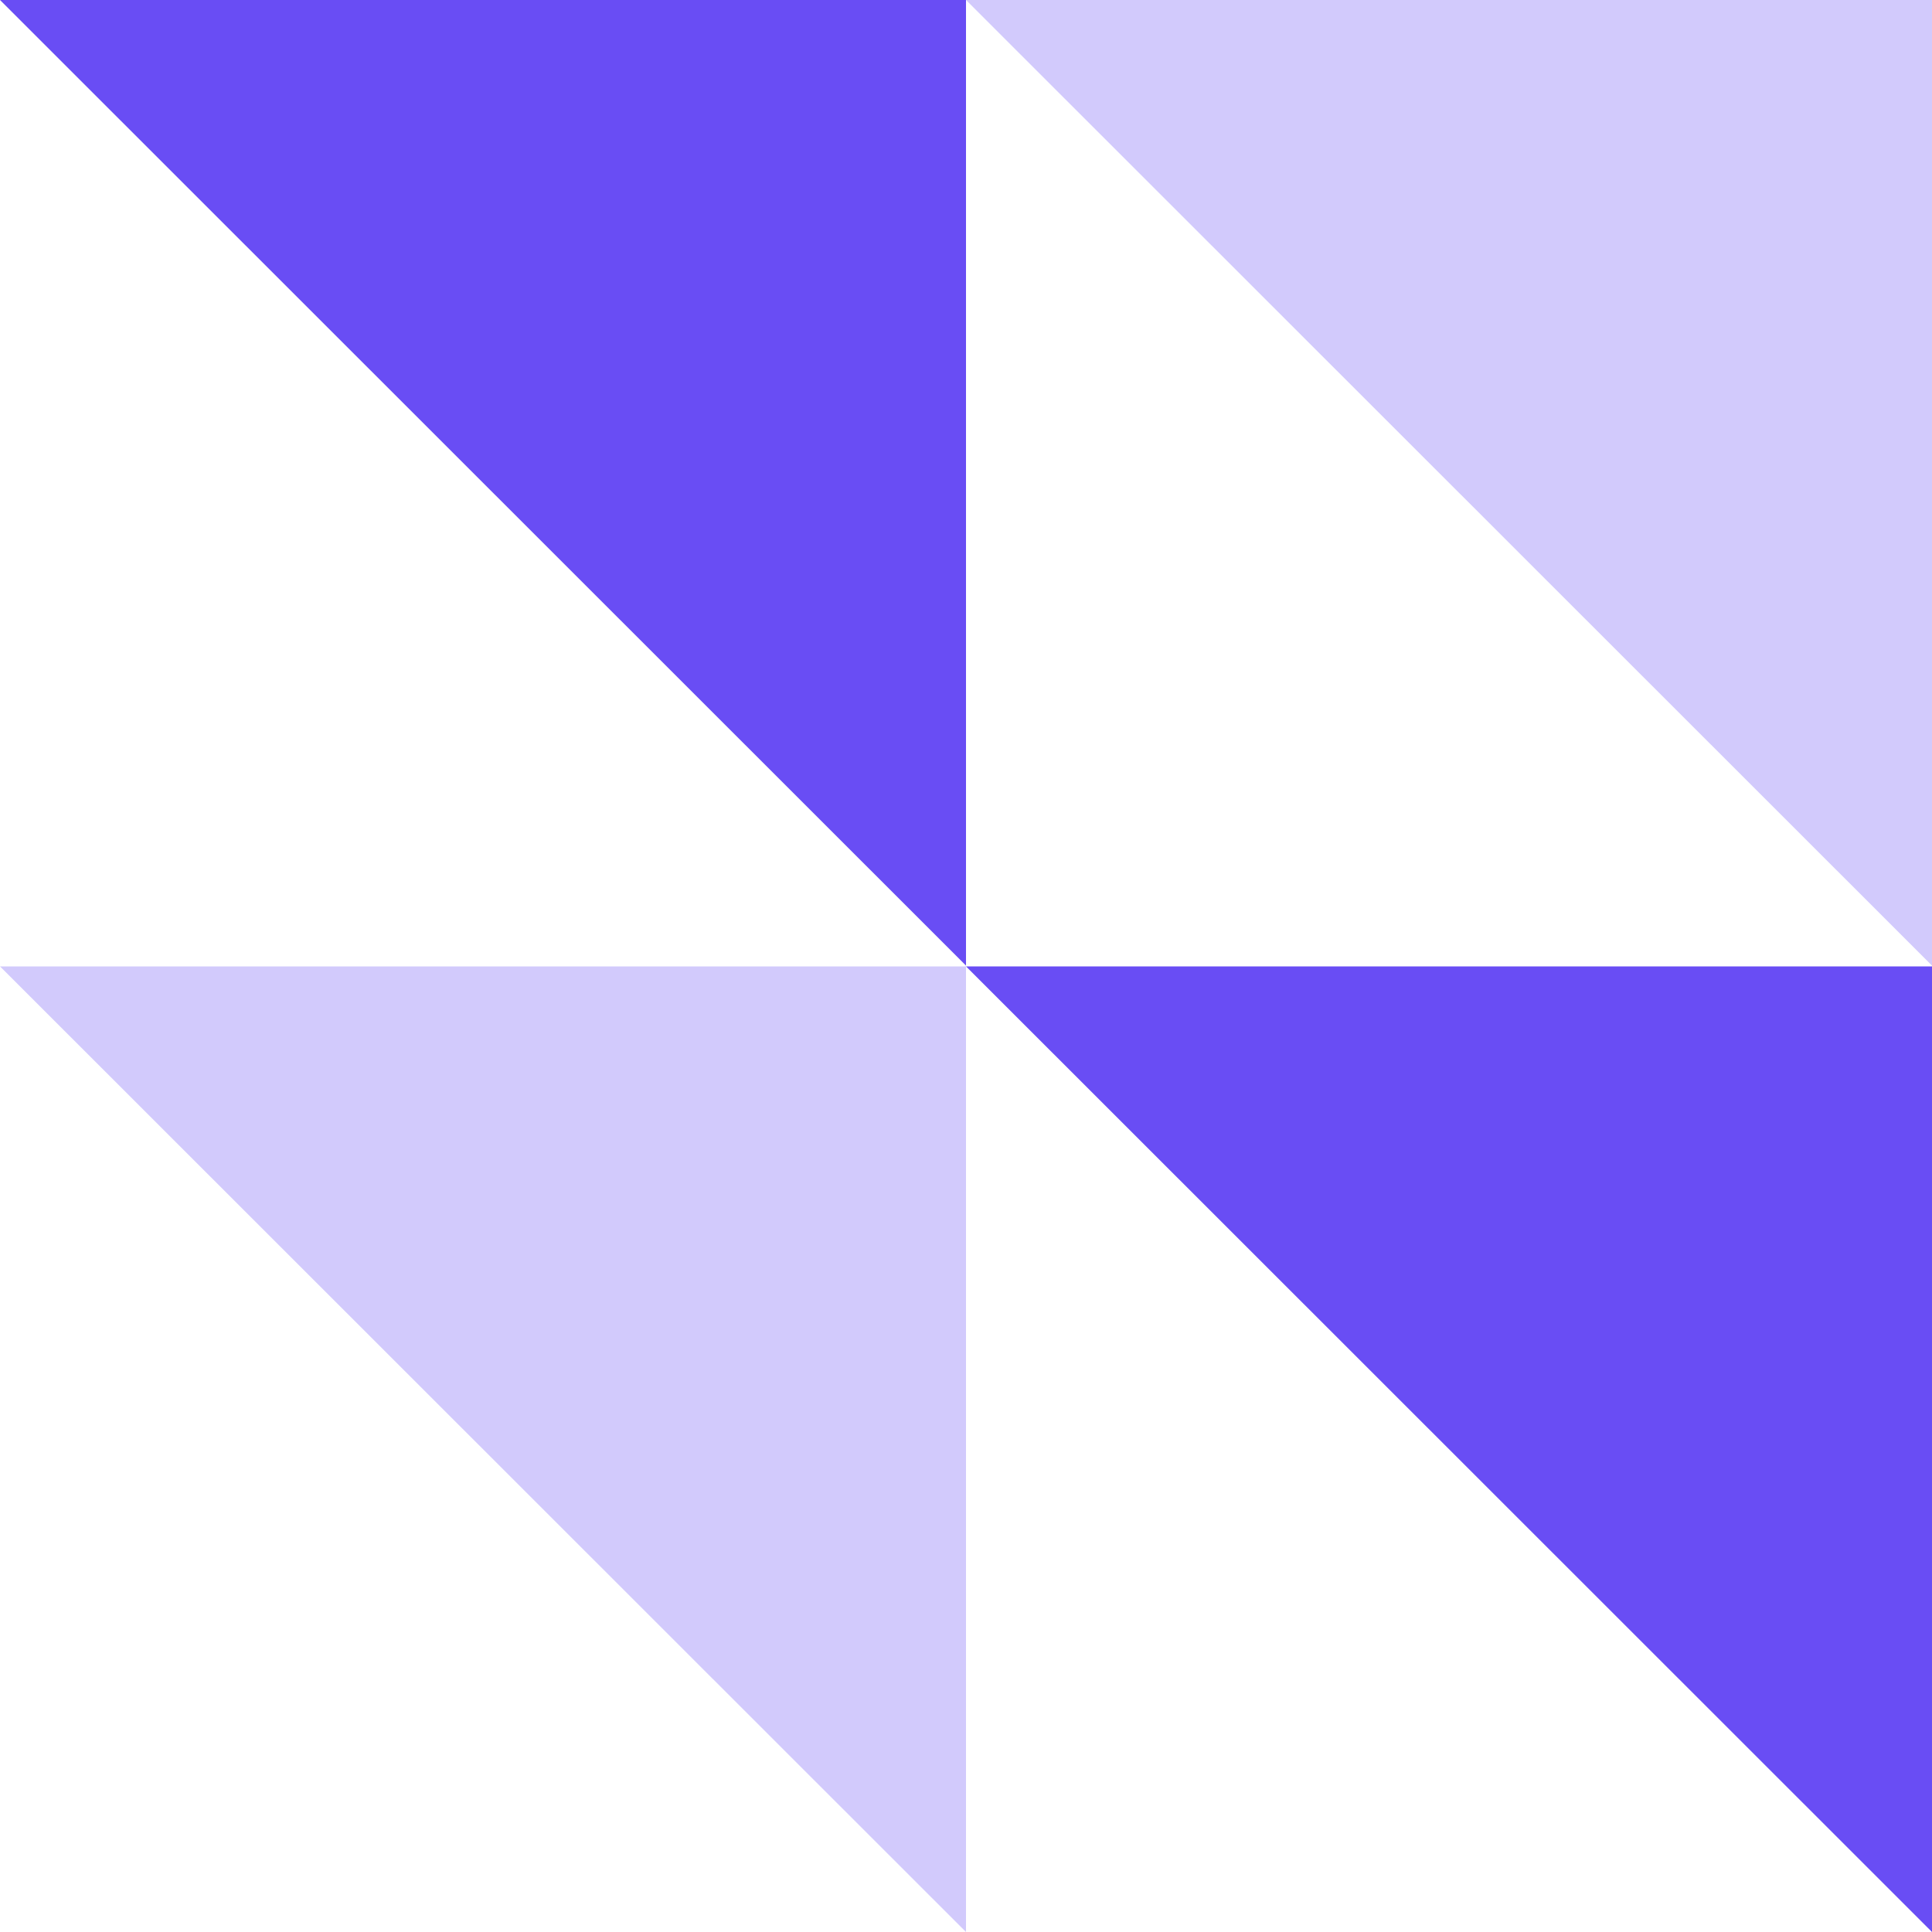
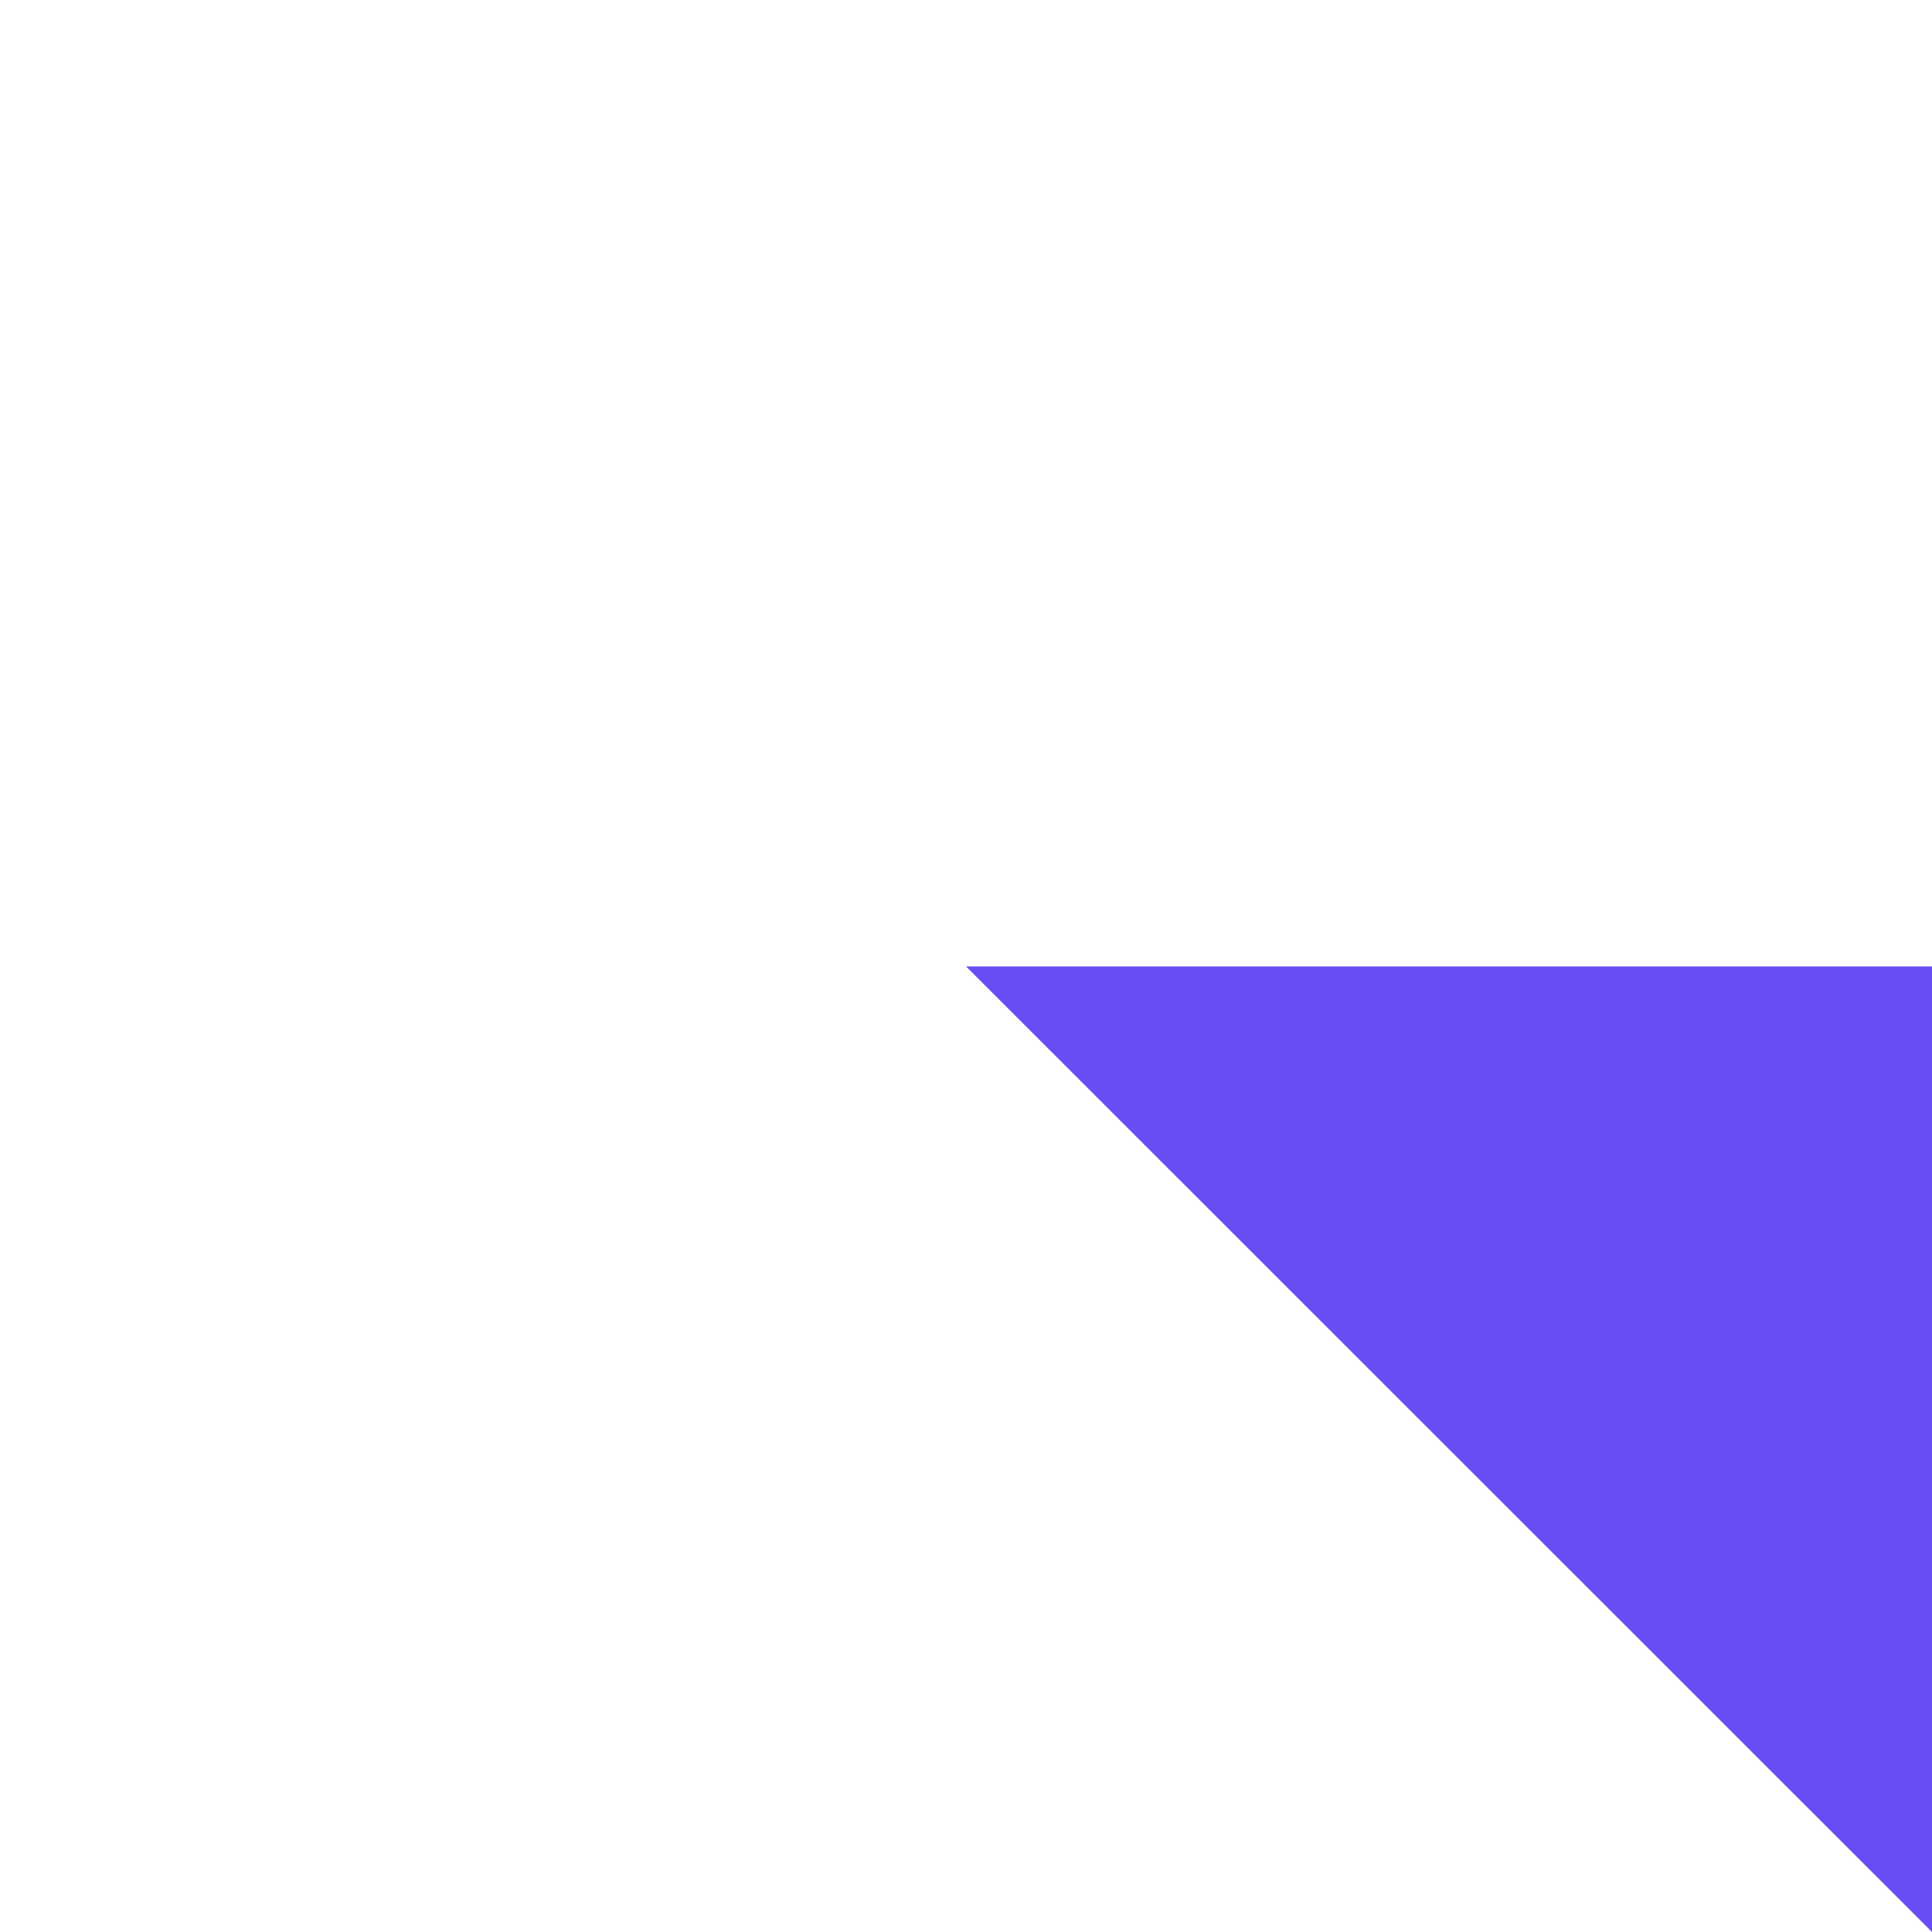
<svg xmlns="http://www.w3.org/2000/svg" id="Layer_1" data-name="Layer 1" width="96.86" height="96.86" viewBox="0 0 96.86 96.86">
  <defs>
    <style>.cls-1,.cls-2{fill:#694df4;}.cls-2{opacity:0.3;}</style>
  </defs>
-   <path class="cls-1" d="M0,0H48.43V48.41Z" />
-   <path class="cls-2" d="M0,48.45H48.43V96.86ZM48.43,0H96.86V48.41Z" />
  <path class="cls-1" d="M48.43,48.45H96.86V96.86Z" />
</svg>